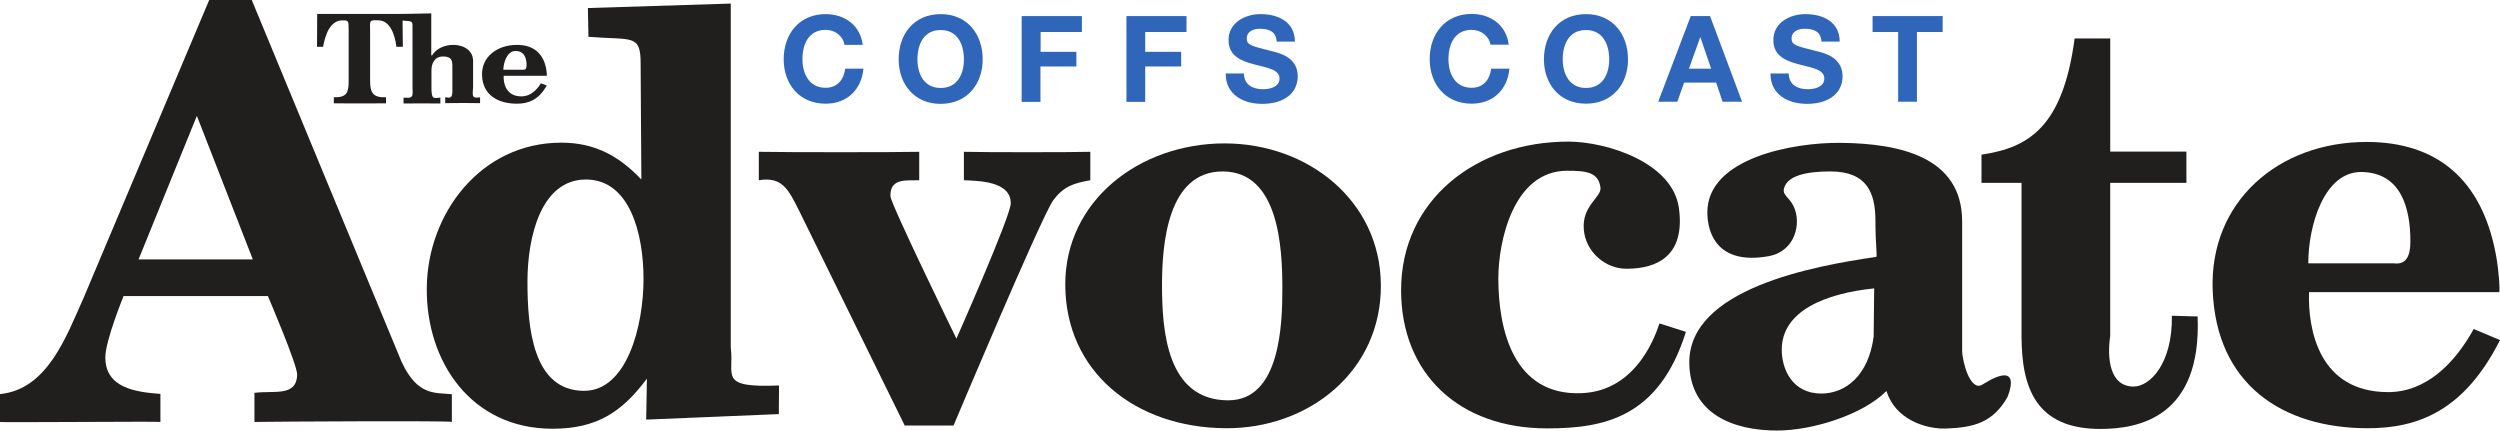
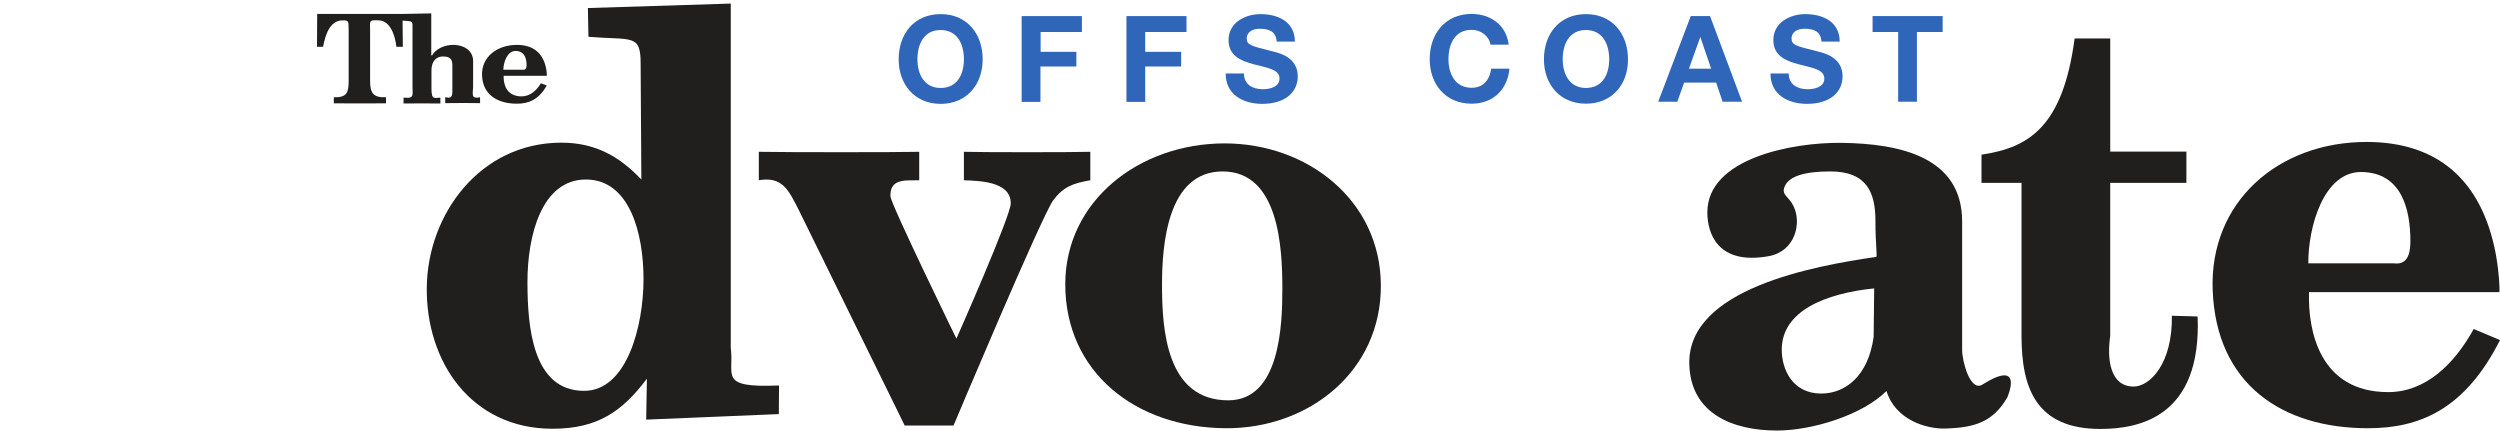
<svg xmlns="http://www.w3.org/2000/svg" xmlns:ns1="http://sodipodi.sourceforge.net/DTD/sodipodi-0.dtd" xmlns:ns2="http://www.inkscape.org/namespaces/inkscape" width="209.036pt" height="36pt" viewBox="0 0 209.036 36" version="1.2" id="svg64" ns1:docname="coffs-harbour-advocate.svg" ns2:version="1.0.2 (e86c8708, 2021-01-15)">
  <ns1:namedview pagecolor="#ffffff" bordercolor="#666666" borderopacity="1" objecttolerance="10" gridtolerance="10" guidetolerance="10" ns2:pageopacity="0" ns2:pageshadow="2" ns2:window-width="1264" ns2:window-height="691" id="namedview66" showgrid="false" ns2:zoom="1.3741817" ns2:cx="399.14674" ns2:cy="53.974792" ns2:window-x="0" ns2:window-y="23" ns2:window-maximized="0" ns2:current-layer="surface3232" ns2:document-rotation="0" />
  <defs id="defs13">
    <clipPath id="clip1">
-       <path d="M 495,27 H 598.719 V 80.969 H 495 Z m 0,0" id="path10" />
-     </clipPath>
+       </clipPath>
  </defs>
  <g id="surface3232" transform="translate(6.9272926e-5,-0.004)">
-     <path style="fill:#211e1e;fill-opacity:1;fill-rule:nonzero;stroke:none;stroke-width:0.672" d="M 11.585,21.695 16.461,9.692 21.14,21.695 Z m 22.008,8.597 C 33.489,30.068 21.05,0.004 21.05,0.004 H 17.492 L 6.996,24.896 C 5.547,28.124 3.978,32.564 -2.2737515e-5,32.955 v 2.33 C -0.029,35.345 13.38,35.227 13.412,35.285 v -2.346 c -2.065,-0.15 -4.605,-0.493 -4.605,-3.049 0,-1.407 1.525,-5.13 1.525,-5.13 h 12.066 c 0,0 2.467,5.742 2.451,6.579 -0.06,1.855 -1.9,1.302 -3.574,1.511 v 2.435 c 1.407,-0.029 16.521,-0.118 16.506,0 v -2.317 c -1.359,-0.15 -2.855,0.181 -4.185,-2.677" id="path21" />
    <path style="fill:#211e1e;fill-opacity:1;fill-rule:nonzero;stroke:none;stroke-width:0.672" d="m 48.842,32.684 c -4.319,0 -4.739,-5.353 -4.739,-9.119 0,-3.829 1.165,-8.552 4.889,-8.552 3.647,0 4.815,4.485 4.815,8.326 0,3.934 -1.391,9.344 -4.965,9.344 z M 61.102,29.082 V 0.303 l -11.945,0.373 0.045,2.406 c 3.647,0.299 4.364,-0.268 4.364,2.228 l 0.06,9.704 c -1.792,-1.884 -3.797,-3.081 -6.684,-3.081 -6.802,0 -11.181,5.98 -11.257,12.081 -0.089,6.219 3.708,11.84 10.512,11.84 3.752,0 5.831,-1.435 7.893,-4.185 l -0.06,3.422 11.092,-0.462 0.016,-2.393 c -5.127,0.21 -3.724,-0.837 -4.036,-3.154" id="path23" />
    <path style="fill:#211e1e;fill-opacity:1;fill-rule:nonzero;stroke:none;stroke-width:0.672" d="m 84.514,17.003 c 0,-1.884 -2.766,-1.871 -3.918,-1.929 v -2.377 c 1.63,0.045 9.045,0.045 10.57,0 v 2.377 c -1.42,0.252 -2.241,0.522 -3.11,1.687 -1.031,1.48 -8.326,18.823 -8.326,18.823 H 75.647 L 66.799,17.585 c -0.869,-1.719 -1.391,-2.842 -3.351,-2.511 v -2.377 c 2.333,0.045 11.588,0.045 13.412,0 v 2.377 c -1.002,0.045 -2.467,-0.226 -2.406,1.344 0.029,0.659 5.516,11.9 5.516,11.9 0,0 4.545,-10.255 4.545,-11.315" id="path25" />
    <path style="fill:#211e1e;fill-opacity:1;fill-rule:nonzero;stroke:none;stroke-width:0.672" d="m 102.707,33.477 c -5.185,0 -5.545,-5.907 -5.545,-9.657 0,-3.364 0.449,-9.481 5.067,-9.481 4.71,0 4.994,6.384 4.994,9.793 0,2.947 -0.165,9.344 -4.516,9.344 z M 102.379,11.993 c -7.177,0.016 -13.307,4.844 -13.307,11.78 0,7.311 5.831,11.976 13.383,12.037 6.98,0.06 13.065,-4.771 13.005,-11.99 -0.045,-7.043 -6.098,-11.827 -13.081,-11.827" id="path27" />
-     <path style="fill:#211e1e;fill-opacity:1;fill-rule:nonzero;stroke:none;stroke-width:0.672" d="m 140.967,27.751 c -2.257,7.206 -6.907,8.072 -11.617,8.072 -7.355,0 -12.199,-4.574 -12.199,-11.557 0,-7.55 6.295,-12.422 13.994,-12.422 3.094,0 8.715,1.69 9.239,5.576 0.627,4.679 -2.782,5.054 -4.411,5.054 -1.719,0 -3.377,-1.375 -3.543,-3.259 -0.181,-2.034 1.509,-2.721 1.391,-3.543 -0.181,-1.273 -1.183,-1.391 -2.782,-1.391 -4.5,0 -5.757,5.904 -5.757,8.998 0,4.246 1.241,9.838 6.967,9.599 4.771,-0.194 6.279,-5.188 6.505,-5.831 l 2.212,0.703" id="path29" />
    <path style="fill:#211e1e;fill-opacity:1;fill-rule:nonzero;stroke:none;stroke-width:0.672" d="m 156.664,28.155 c -0.433,3.259 -2.346,4.755 -4.38,4.755 -2.422,0 -3.304,-2.034 -3.304,-3.663 0,-3.246 3.647,-4.71 7.728,-5.13 z m 9.09,4.007 c -1.016,0.627 -1.69,-1.96 -1.69,-2.858 V 18.527 c 0,-5.414 -5.217,-6.518 -10.105,-6.579 -4.128,-0.045 -11.2,1.302 -11.2,5.815 0,1.706 0.824,4.427 5.114,3.663 2.257,-0.404 2.782,-2.782 2.094,-4.185 -0.42,-0.853 -1.034,-0.926 -0.748,-1.63 0.344,-0.869 1.674,-1.273 3.826,-1.273 3.065,0 3.768,1.795 3.768,4.128 0,2.018 0.178,3.005 0.06,3.02 -5.277,0.761 -15.697,2.677 -15.624,8.88 0.06,4.29 3.737,5.637 7.326,5.637 2.944,0 7.13,-1.286 9.163,-3.304 0.732,2.391 3.304,3.199 4.994,3.138 2.377,-0.089 3.918,-0.538 5.114,-2.616 0,-0.016 1.448,-3.275 -2.094,-1.06" id="path31" />
    <path style="fill:#211e1e;fill-opacity:1;fill-rule:nonzero;stroke:none;stroke-width:0.672" d="m 176.444,15.297 v 12.798 c -0.286,1.973 0,4.23 1.958,4.23 1.359,0 3.259,-1.913 3.199,-5.92 l 2.152,0.06 c 0.346,8.418 -4.918,9.405 -8.132,9.405 -5.337,0 -6.592,-3.364 -6.592,-7.775 V 15.297 h -3.348 v -2.362 c 3.96,-0.583 6.802,-2.317 7.788,-9.717 h 2.976 v 9.462 h 6.369 v 2.616 h -6.369" id="path33" />
    <path style="fill:#211e1e;fill-opacity:1;fill-rule:nonzero;stroke:none;stroke-width:0.672" d="m 197.479,14.387 c 3.304,0.058 4.065,3.049 4.065,5.799 0,1.257 -0.373,1.958 -1.359,1.839 h -7.177 c -0.016,-3.049 1.286,-7.699 4.471,-7.639 z m 9.358,13.126 c -1.63,2.96 -4.036,5.277 -7.145,5.277 -5.786,0 -6.728,-5.219 -6.623,-8.358 h 15.907 c 0.06,-0.178 -0.016,-1.674 -0.283,-3.138 -1.181,-6.34 -4.981,-9.421 -10.811,-9.421 -7.413,0 -13.139,5.025 -12.871,12.365 0.283,7.909 5.831,11.572 12.976,11.572 4.262,0 8.09,-1.511 11.05,-7.371 l -2.199,-0.926" id="path35" />
    <path style="fill:#211e1e;fill-opacity:1;fill-rule:nonzero;stroke:none;stroke-width:0.672" d="M 33.683,3.919 H 33.145 C 33.04,2.98 32.636,1.738 31.681,1.707 31.337,1.694 31.111,1.678 31.006,1.783 30.901,1.933 30.946,2.156 30.946,2.515 v 4.217 c 0,1 0.21,1.449 1.33,1.404 v 0.509 c -0.029,0 -4.335,0.013 -4.364,0 V 8.136 c 1.12,0.029 1.241,-0.417 1.241,-1.404 V 2.515 c 0,-0.404 -0.016,-0.627 -0.06,-0.688 C 29.017,1.738 28.973,1.707 28.674,1.707 27.582,1.678 27.194,2.948 27.015,3.919 h -0.509 l 0.016,-2.75 h 7.132 l 0.029,2.75" id="path37" />
    <path style="fill:#211e1e;fill-opacity:1;fill-rule:nonzero;stroke:none;stroke-width:0.672" d="m 36.076,4.609 0.029,0.058 c 0.344,-0.598 1.076,-0.911 1.795,-0.911 0.866,0 1.658,0.462 1.658,1.346 v 2.196 c 0,0.194 -0.089,0.627 0.029,0.777 0.136,0.165 0.541,0.06 0.554,0.06 v 0.493 c -0.312,-0.016 -2.346,-0.016 -2.915,0 V 8.136 c 0.194,0 0.375,0.105 0.509,-0.06 0.121,-0.15 0.089,-0.583 0.089,-0.777 V 5.491 c 0,-0.493 -0.134,-0.764 -0.777,-0.764 -0.732,0 -0.971,0.598 -0.971,1.165 V 7.328 c 0,0.194 0,0.63 0.118,0.779 0.134,0.163 0.449,0.058 0.627,0.058 v 0.493 c -0.506,-0.013 -2.572,-0.013 -3.078,0 V 8.165 c 0.194,0 0.554,0.076 0.688,-0.102 0.118,-0.15 0.06,-0.554 0.06,-0.735 V 2.111 c 0,-0.388 -0.181,-0.328 -0.882,-0.388 V 1.169 l 2.451,-0.045 v 3.485 h 0.016" id="path39" />
    <path style="fill:#211e1e;fill-opacity:1;fill-rule:nonzero;stroke:none;stroke-width:0.672" d="m 43.117,4.263 c 0.748,0.016 0.913,0.63 0.913,1.197 0,0.255 -0.092,0.404 -0.315,0.375 h -1.63 c 0.016,-0.614 0.315,-1.572 1.031,-1.572 z m 2.107,2.708 c -0.373,0.611 -0.911,1.092 -1.614,1.092 -1.302,0 -1.525,-1.079 -1.496,-1.721 h 3.603 c 0.016,-0.029 0,-0.344 -0.058,-0.643 -0.27,-1.299 -1.123,-1.942 -2.438,-1.942 -1.674,0 -2.976,1.031 -2.915,2.54 0.045,1.63 1.302,2.377 2.915,2.377 0.955,0 1.824,-0.312 2.496,-1.525 L 45.224,6.971" id="path41" />
-     <path style="fill:#3066ba;fill-opacity:1;fill-rule:nonzero;stroke:none;stroke-width:0.672" d="M 70.609,3.756 C 70.504,3.037 69.832,2.499 69.04,2.499 c -1.42,0 -1.944,1.197 -1.944,2.454 0,1.194 0.541,2.391 1.944,2.391 0.958,0 1.511,-0.659 1.63,-1.598 h 1.525 c -0.163,1.777 -1.391,2.928 -3.154,2.928 -2.212,0 -3.514,-1.645 -3.514,-3.708 0,-2.123 1.302,-3.781 3.514,-3.781 1.569,0 2.902,0.926 3.096,2.572 h -1.527" id="path43" />
    <path style="fill:#3066ba;fill-opacity:1;fill-rule:nonzero;stroke:none;stroke-width:0.672" d="m 78.655,7.359 c 1.42,0 1.942,-1.197 1.942,-2.393 0,-1.254 -0.538,-2.451 -1.942,-2.451 -1.422,0 -1.944,1.197 -1.944,2.451 0,1.181 0.522,2.393 1.944,2.393 z m 0,-6.175 c 2.212,0 3.511,1.658 3.511,3.781 0,2.063 -1.299,3.724 -3.511,3.724 -2.215,0 -3.514,-1.661 -3.514,-3.724 0,-2.136 1.299,-3.781 3.514,-3.781" id="path45" />
    <path style="fill:#3066ba;fill-opacity:1;fill-rule:nonzero;stroke:none;stroke-width:0.672" d="m 85.425,1.35 h 5.038 v 1.33 h -3.453 v 1.658 h 2.991 v 1.225 H 86.997 V 8.524 H 85.425 V 1.35" id="path47" />
    <path style="fill:#3066ba;fill-opacity:1;fill-rule:nonzero;stroke:none;stroke-width:0.672" d="m 94.171,1.35 h 5.038 v 1.33 h -3.453 v 1.658 h 3.005 v 1.225 H 95.756 V 8.524 H 94.187 V 1.35 h -0.016" id="path49" />
    <path style="fill:#3066ba;fill-opacity:1;fill-rule:nonzero;stroke:none;stroke-width:0.672" d="m 104.009,6.134 c 0,0.955 0.748,1.33 1.585,1.33 0.554,0 1.391,-0.165 1.391,-0.897 0,-0.777 -1.076,-0.897 -2.123,-1.181 -1.063,-0.283 -2.139,-0.688 -2.139,-2.034 0,-1.464 1.391,-2.168 2.677,-2.168 1.496,0 2.871,0.659 2.871,2.301 h -1.525 c -0.045,-0.866 -0.659,-1.076 -1.422,-1.076 -0.506,0 -1.076,0.21 -1.076,0.808 0,0.551 0.344,0.627 2.139,1.076 0.522,0.134 2.123,0.462 2.123,2.091 0,1.317 -1.031,2.304 -2.976,2.304 -1.585,0 -3.065,-0.777 -3.049,-2.543 h 1.525 v -0.013" id="path51" />
    <path style="fill:#3066ba;fill-opacity:1;fill-rule:nonzero;stroke:none;stroke-width:0.672" d="m 124.626,3.756 c -0.105,-0.719 -0.779,-1.257 -1.572,-1.257 -1.42,0 -1.942,1.197 -1.942,2.454 0,1.194 0.538,2.391 1.942,2.391 0.958,0 1.511,-0.659 1.63,-1.598 h 1.527 c -0.165,1.777 -1.391,2.928 -3.157,2.928 -2.212,0 -3.511,-1.658 -3.511,-3.721 0,-2.123 1.299,-3.784 3.511,-3.784 1.572,0 2.902,0.926 3.096,2.572 h -1.525 v 0.016" id="path53" />
    <path style="fill:#3066ba;fill-opacity:1;fill-rule:nonzero;stroke:none;stroke-width:0.672" d="m 132.609,7.359 c 1.42,0 1.944,-1.197 1.944,-2.393 0,-1.254 -0.538,-2.451 -1.944,-2.451 -1.42,0 -1.944,1.197 -1.944,2.451 0,1.181 0.538,2.393 1.944,2.393 z m 0,-6.175 c 2.212,0 3.514,1.658 3.514,3.781 0.016,2.063 -1.302,3.708 -3.514,3.708 -2.212,0 -3.514,-1.645 -3.514,-3.708 0,-2.136 1.302,-3.781 3.514,-3.781" id="path55" />
    <path style="fill:#3066ba;fill-opacity:1;fill-rule:nonzero;stroke:none;stroke-width:0.672" d="m 141.221,5.745 h 1.853 l -0.897,-2.632 h -0.013 z m 0.15,-4.395 h 1.614 l 2.677,7.159 h -1.63 l -0.538,-1.598 h -2.677 l -0.569,1.598 h -1.598 l 2.721,-7.159" id="path57" />
    <path style="fill:#3066ba;fill-opacity:1;fill-rule:nonzero;stroke:none;stroke-width:0.672" d="m 149.563,6.134 c 0,0.955 0.748,1.33 1.585,1.33 0.551,0 1.391,-0.165 1.391,-0.897 0,-0.777 -1.076,-0.897 -2.123,-1.181 -1.063,-0.283 -2.139,-0.688 -2.139,-2.034 0,-1.464 1.391,-2.168 2.677,-2.168 1.493,0 2.871,0.659 2.871,2.301 H 152.3 c -0.047,-0.866 -0.659,-1.076 -1.422,-1.076 -0.506,0 -1.076,0.21 -1.076,0.808 0,0.551 0.344,0.627 2.139,1.076 0.522,0.134 2.123,0.462 2.123,2.091 0,1.317 -1.031,2.304 -2.976,2.304 -1.585,0 -3.065,-0.777 -3.049,-2.543 h 1.525 v -0.013" id="path59" />
    <path style="fill:#3066ba;fill-opacity:1;fill-rule:nonzero;stroke:none;stroke-width:0.672" d="m 158.726,2.68 h -2.152 V 1.35 h 5.86 v 1.33 h -2.152 V 8.509 H 158.713 V 2.68 h 0.013" id="path61" />
  </g>
</svg>